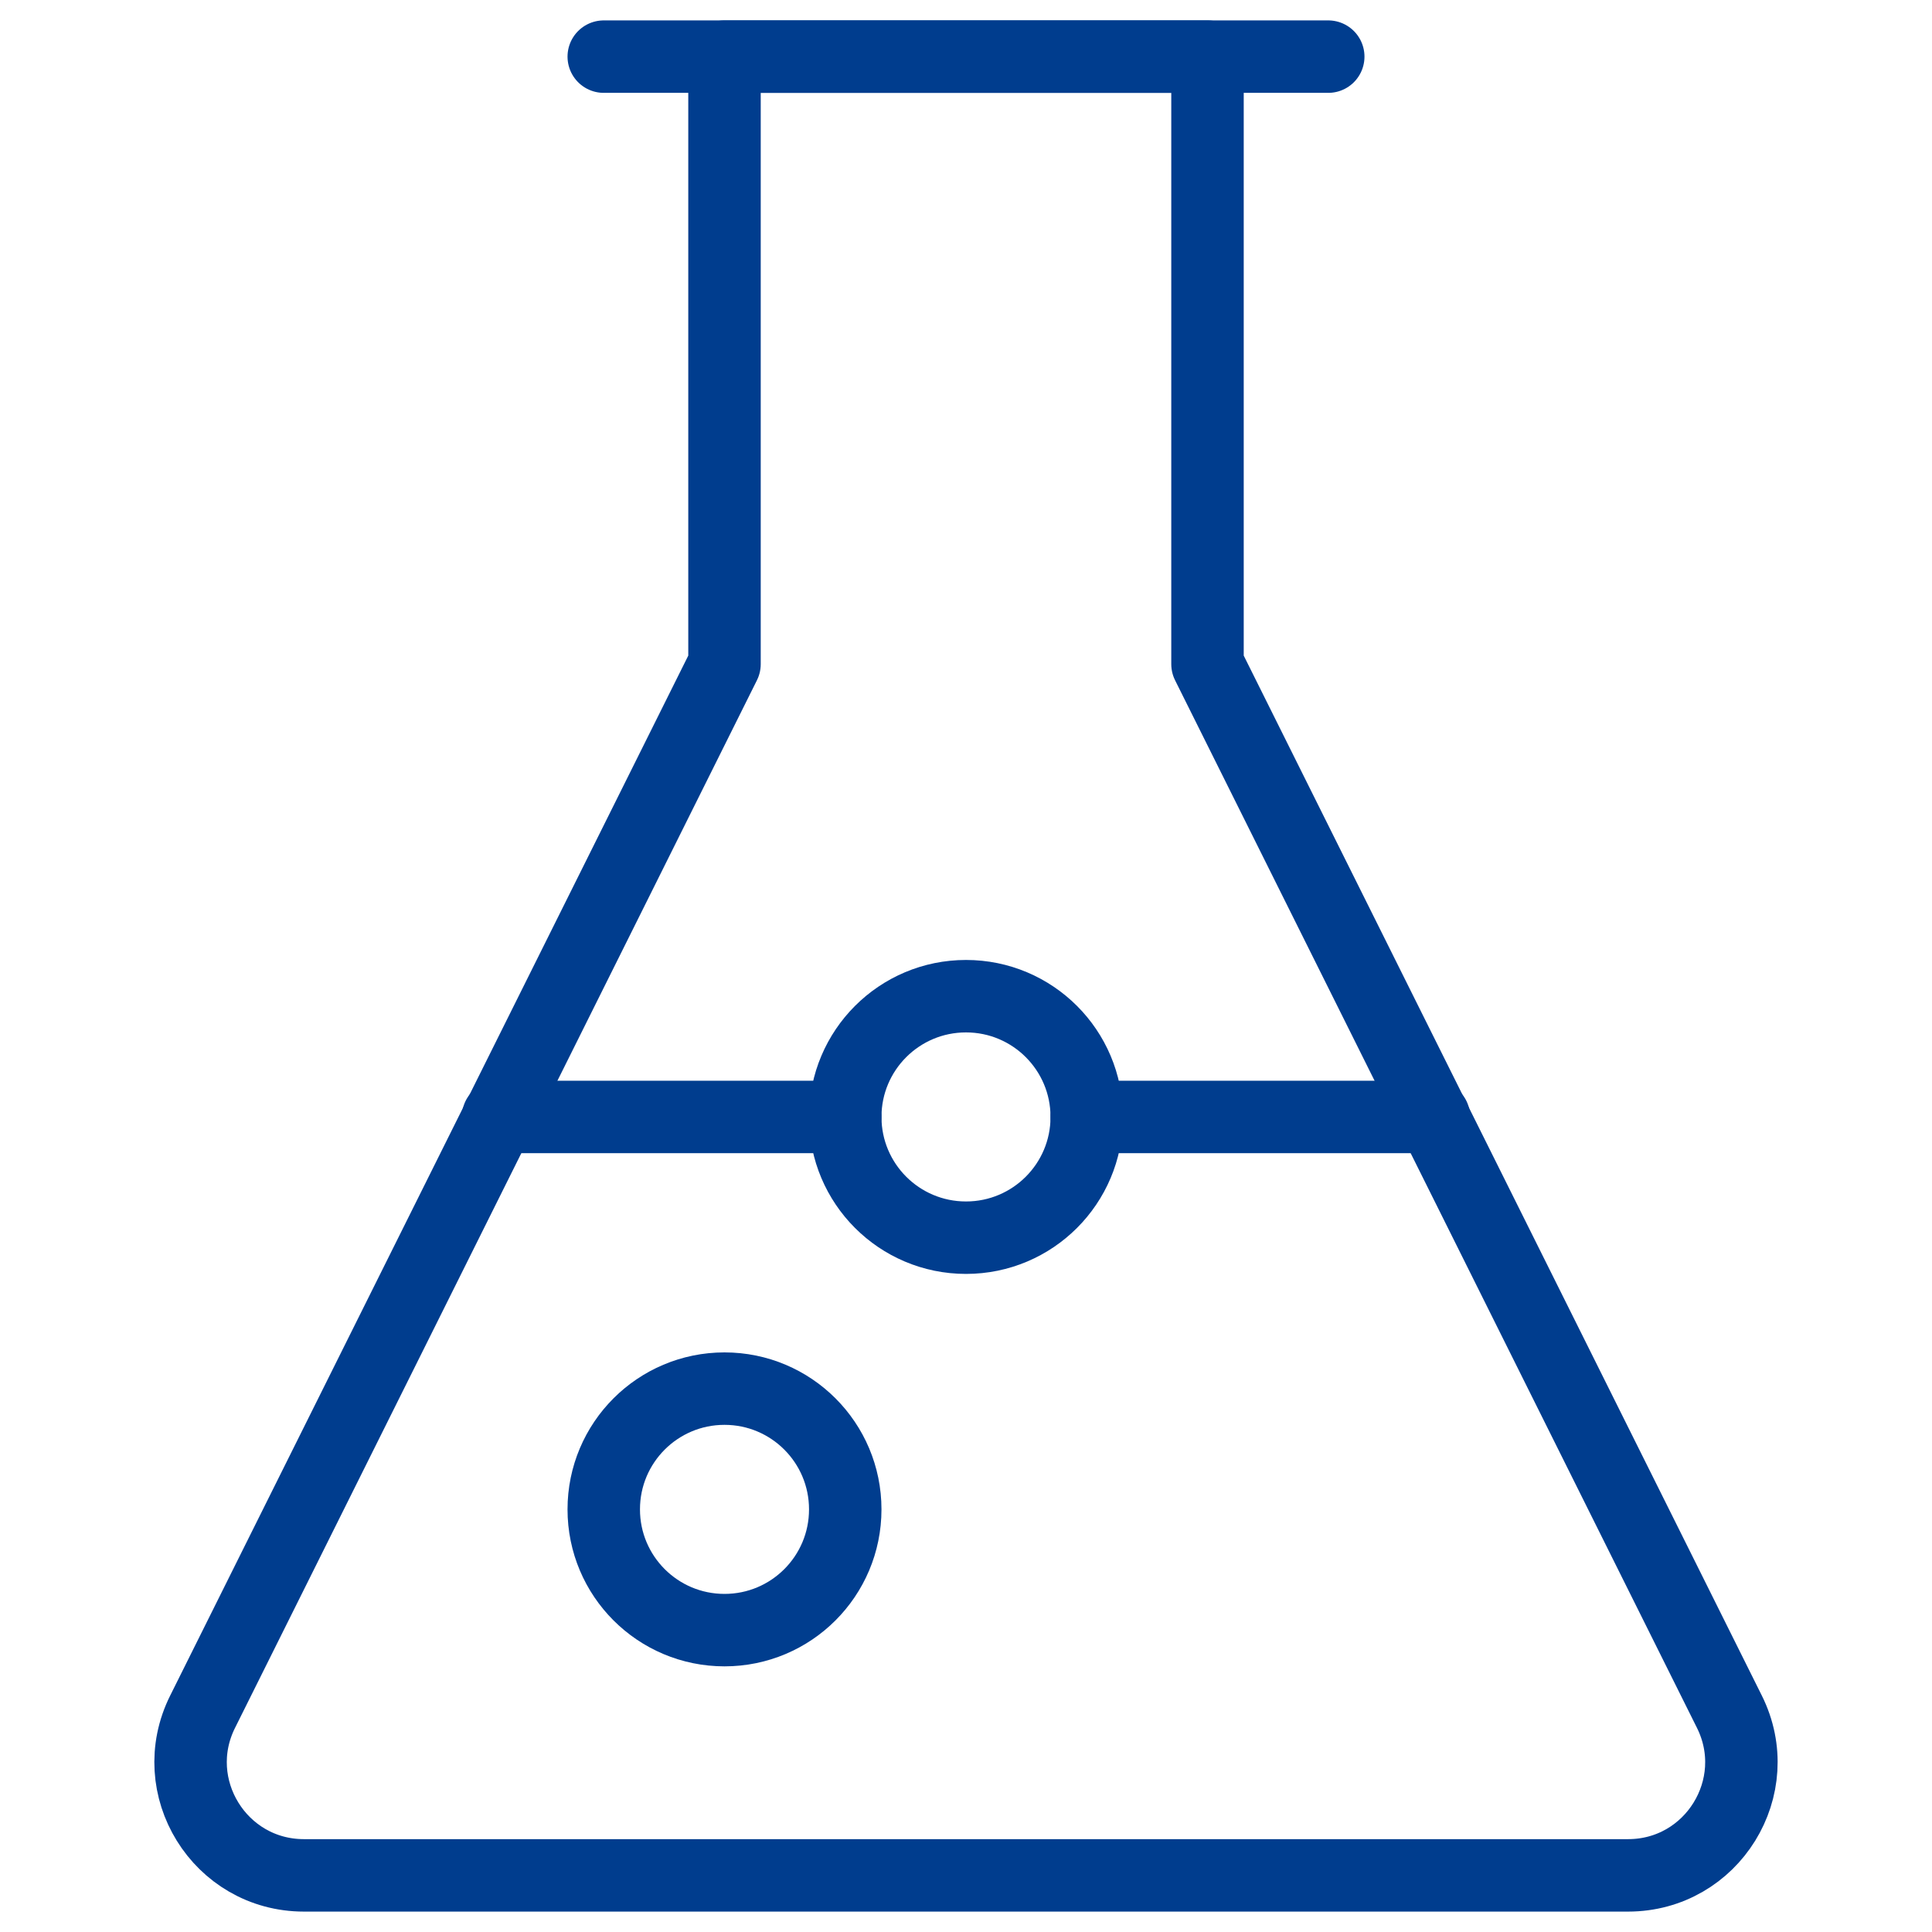
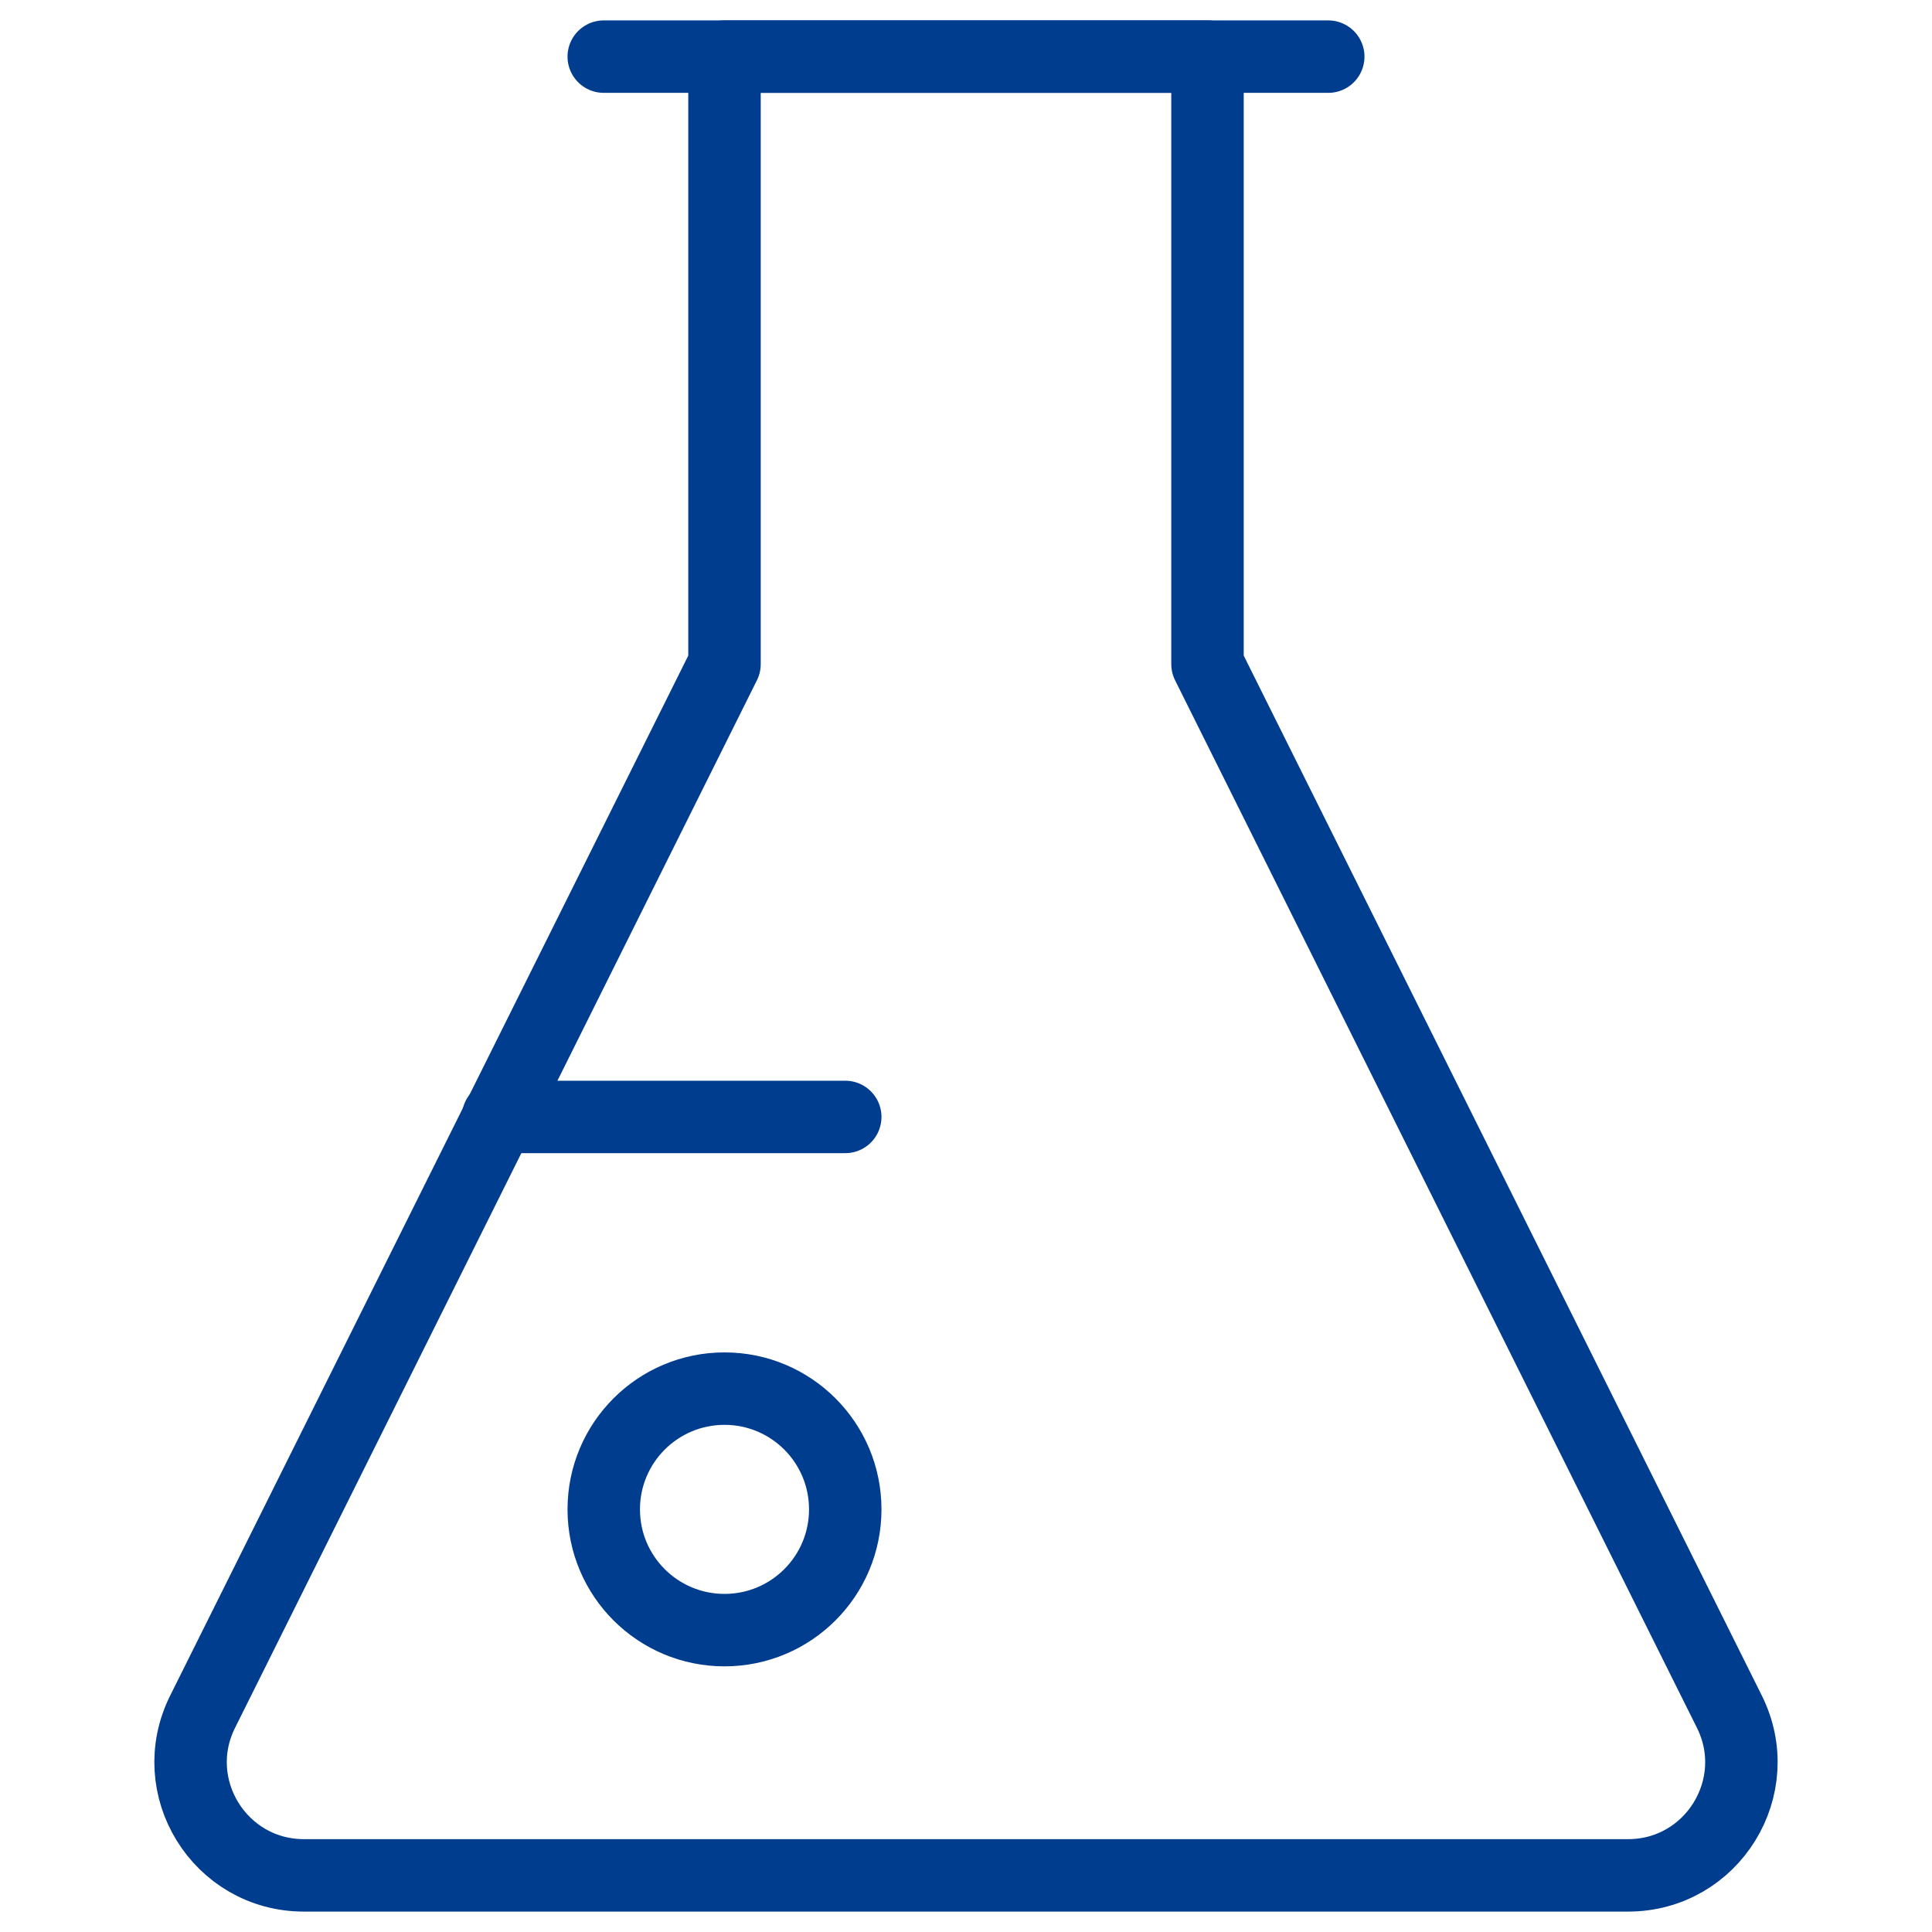
<svg xmlns="http://www.w3.org/2000/svg" width="32" height="32" viewBox="0 0 32 32" fill="none">
  <path d="M20 11V0.938H12V11L3.357 28.349C2.733 29.596 3.64 31.062 5.034 31.062H26.966C28.36 31.062 29.266 29.596 28.643 28.349L20 11Z" stroke="#003D8E" stroke-width="1.2" stroke-miterlimit="10" stroke-linecap="round" stroke-linejoin="round" />
  <path d="M10 0.938H22" stroke="#003D8E" stroke-width="1.2" stroke-miterlimit="10" stroke-linecap="round" stroke-linejoin="round" />
  <path d="M14 25C14 26.105 13.105 27 12 27C10.895 27 10 26.105 10 25C10 23.895 10.895 23 12 23C13.105 23 14 23.895 14 25Z" stroke="#003D8E" stroke-width="1.2" stroke-miterlimit="10" stroke-linecap="round" stroke-linejoin="round" />
-   <path d="M18 18.5C18 19.605 17.105 20.5 16 20.5C14.895 20.5 14 19.605 14 18.5C14 17.395 14.895 16.5 16 16.5C17.105 16.5 18 17.395 18 18.5Z" stroke="#003D8E" stroke-width="1.2" stroke-miterlimit="10" stroke-linecap="round" stroke-linejoin="round" />
  <path d="M14 18.5H8.25" stroke="#003D8E" stroke-width="1.2" stroke-miterlimit="10" stroke-linecap="round" stroke-linejoin="round" />
-   <path d="M23.75 18.5H18" stroke="#003D8E" stroke-width="1.2" stroke-miterlimit="10" stroke-linecap="round" stroke-linejoin="round" />
</svg>